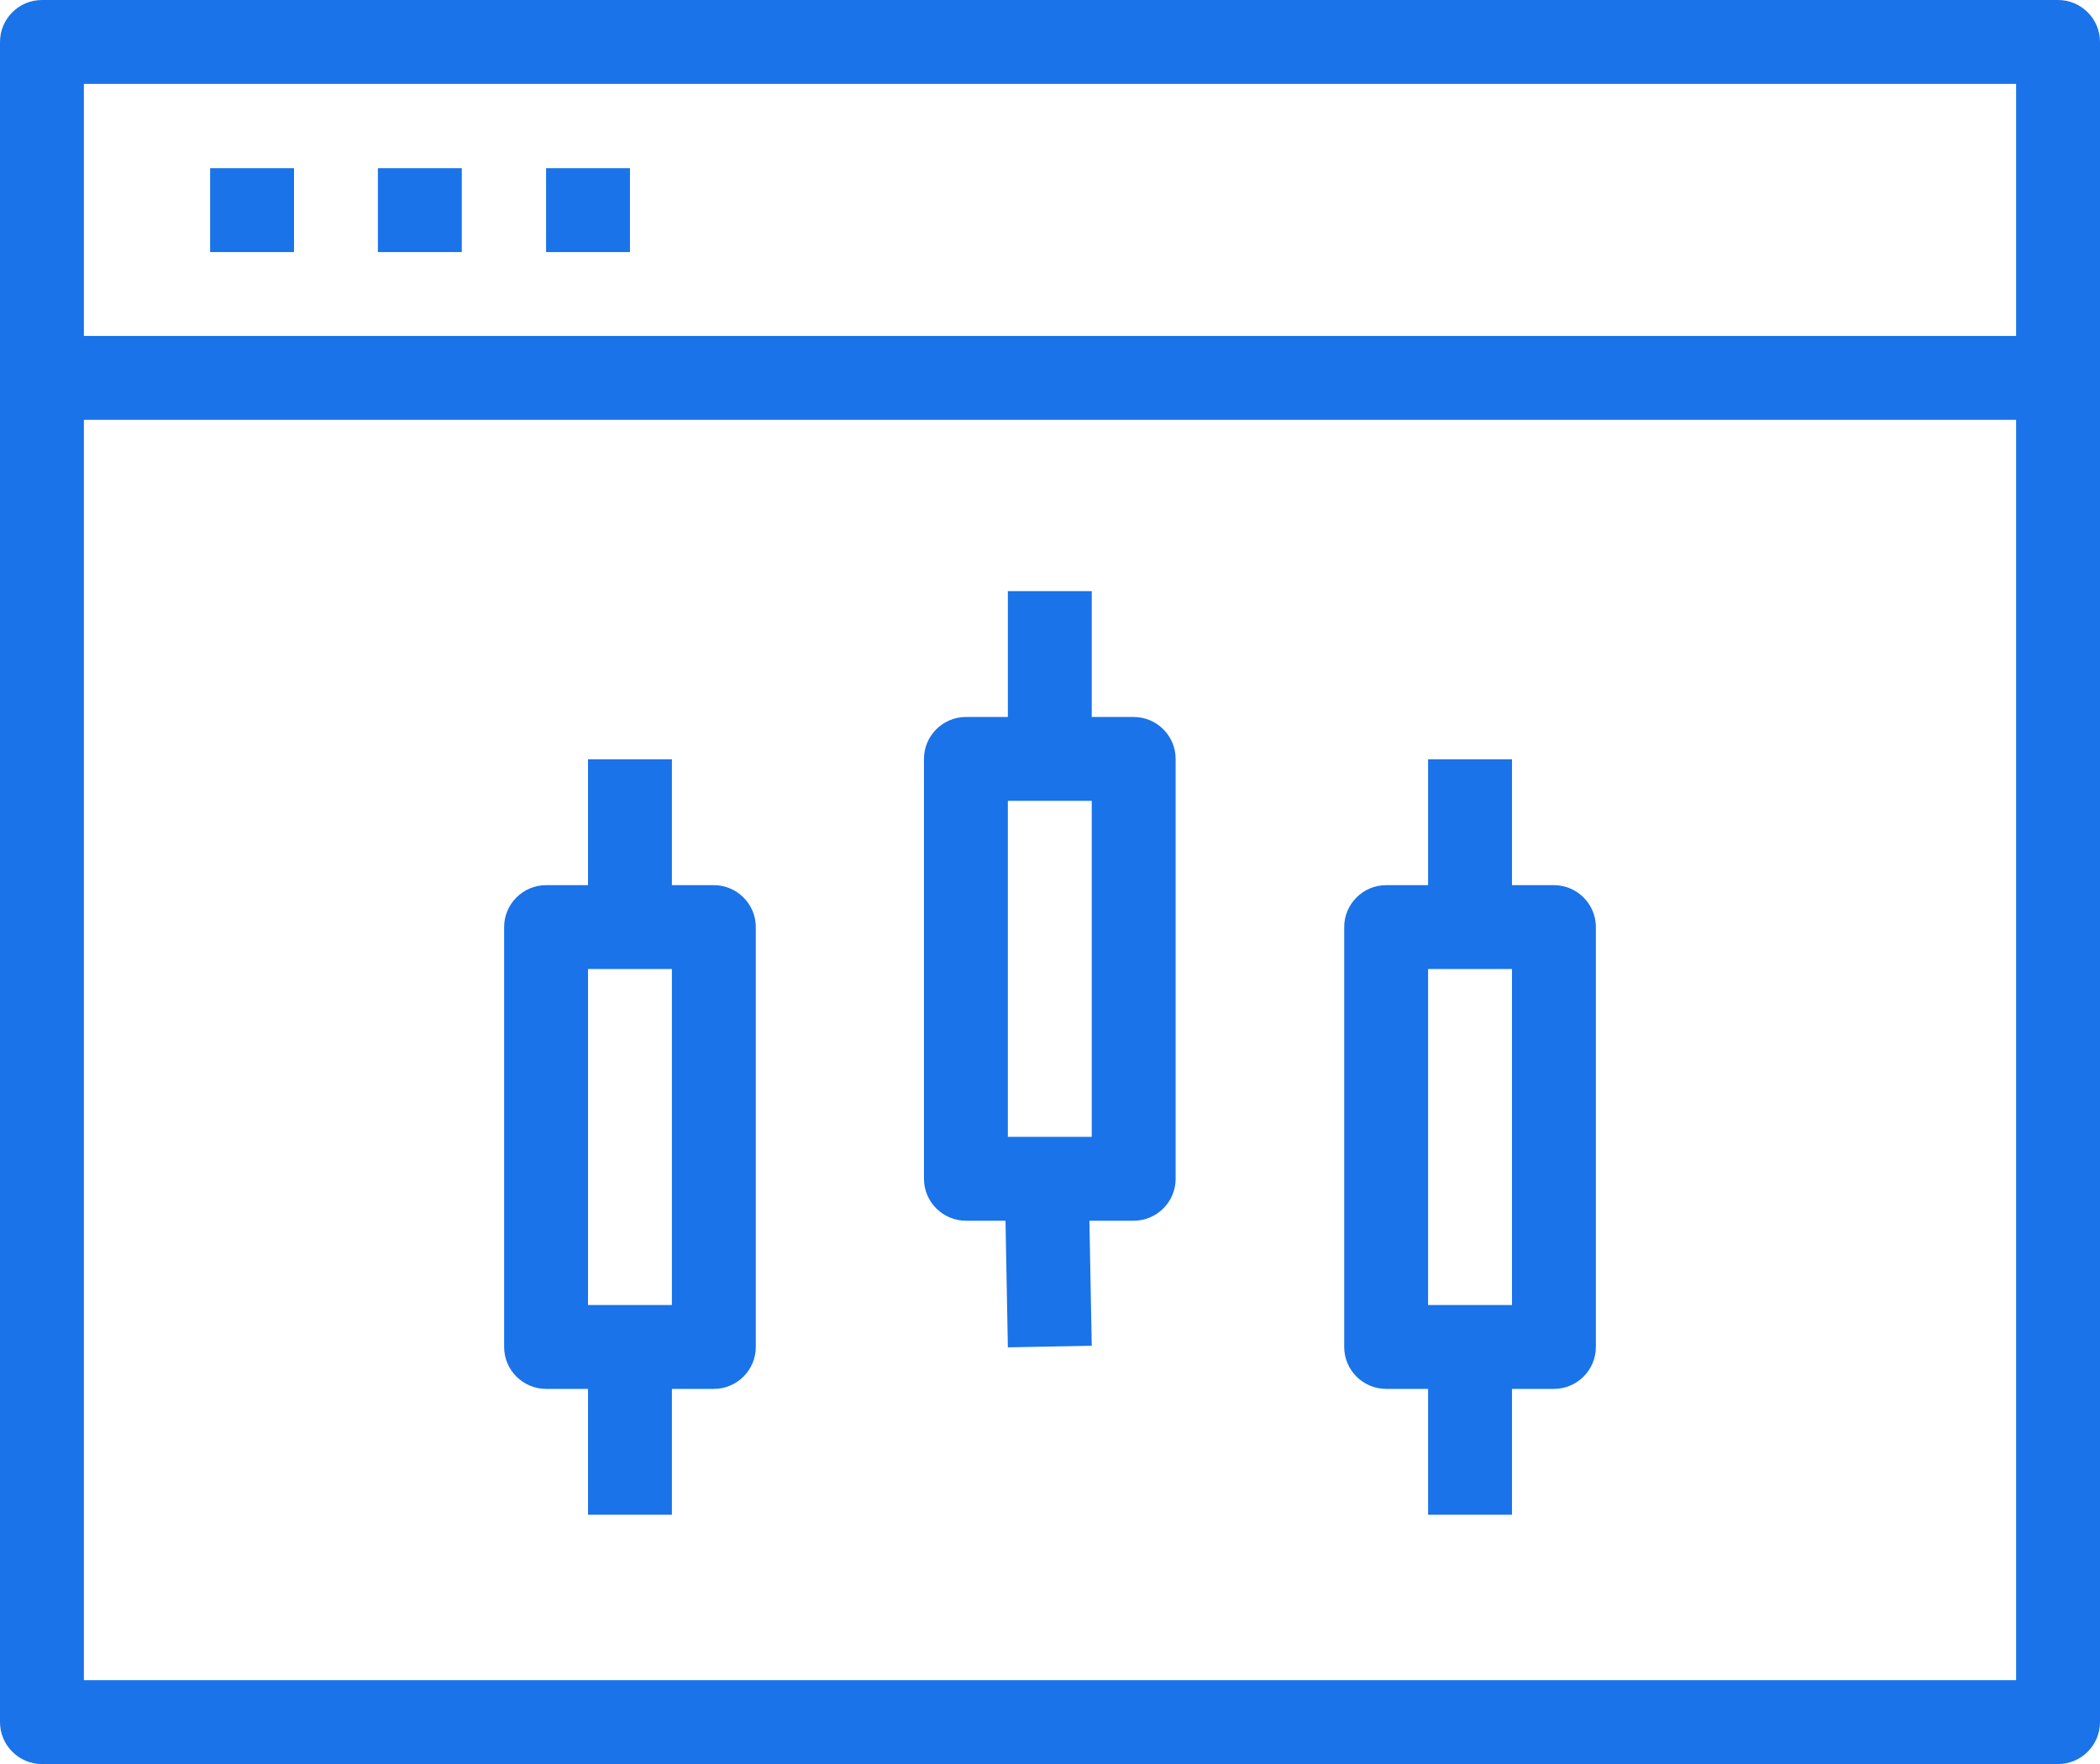
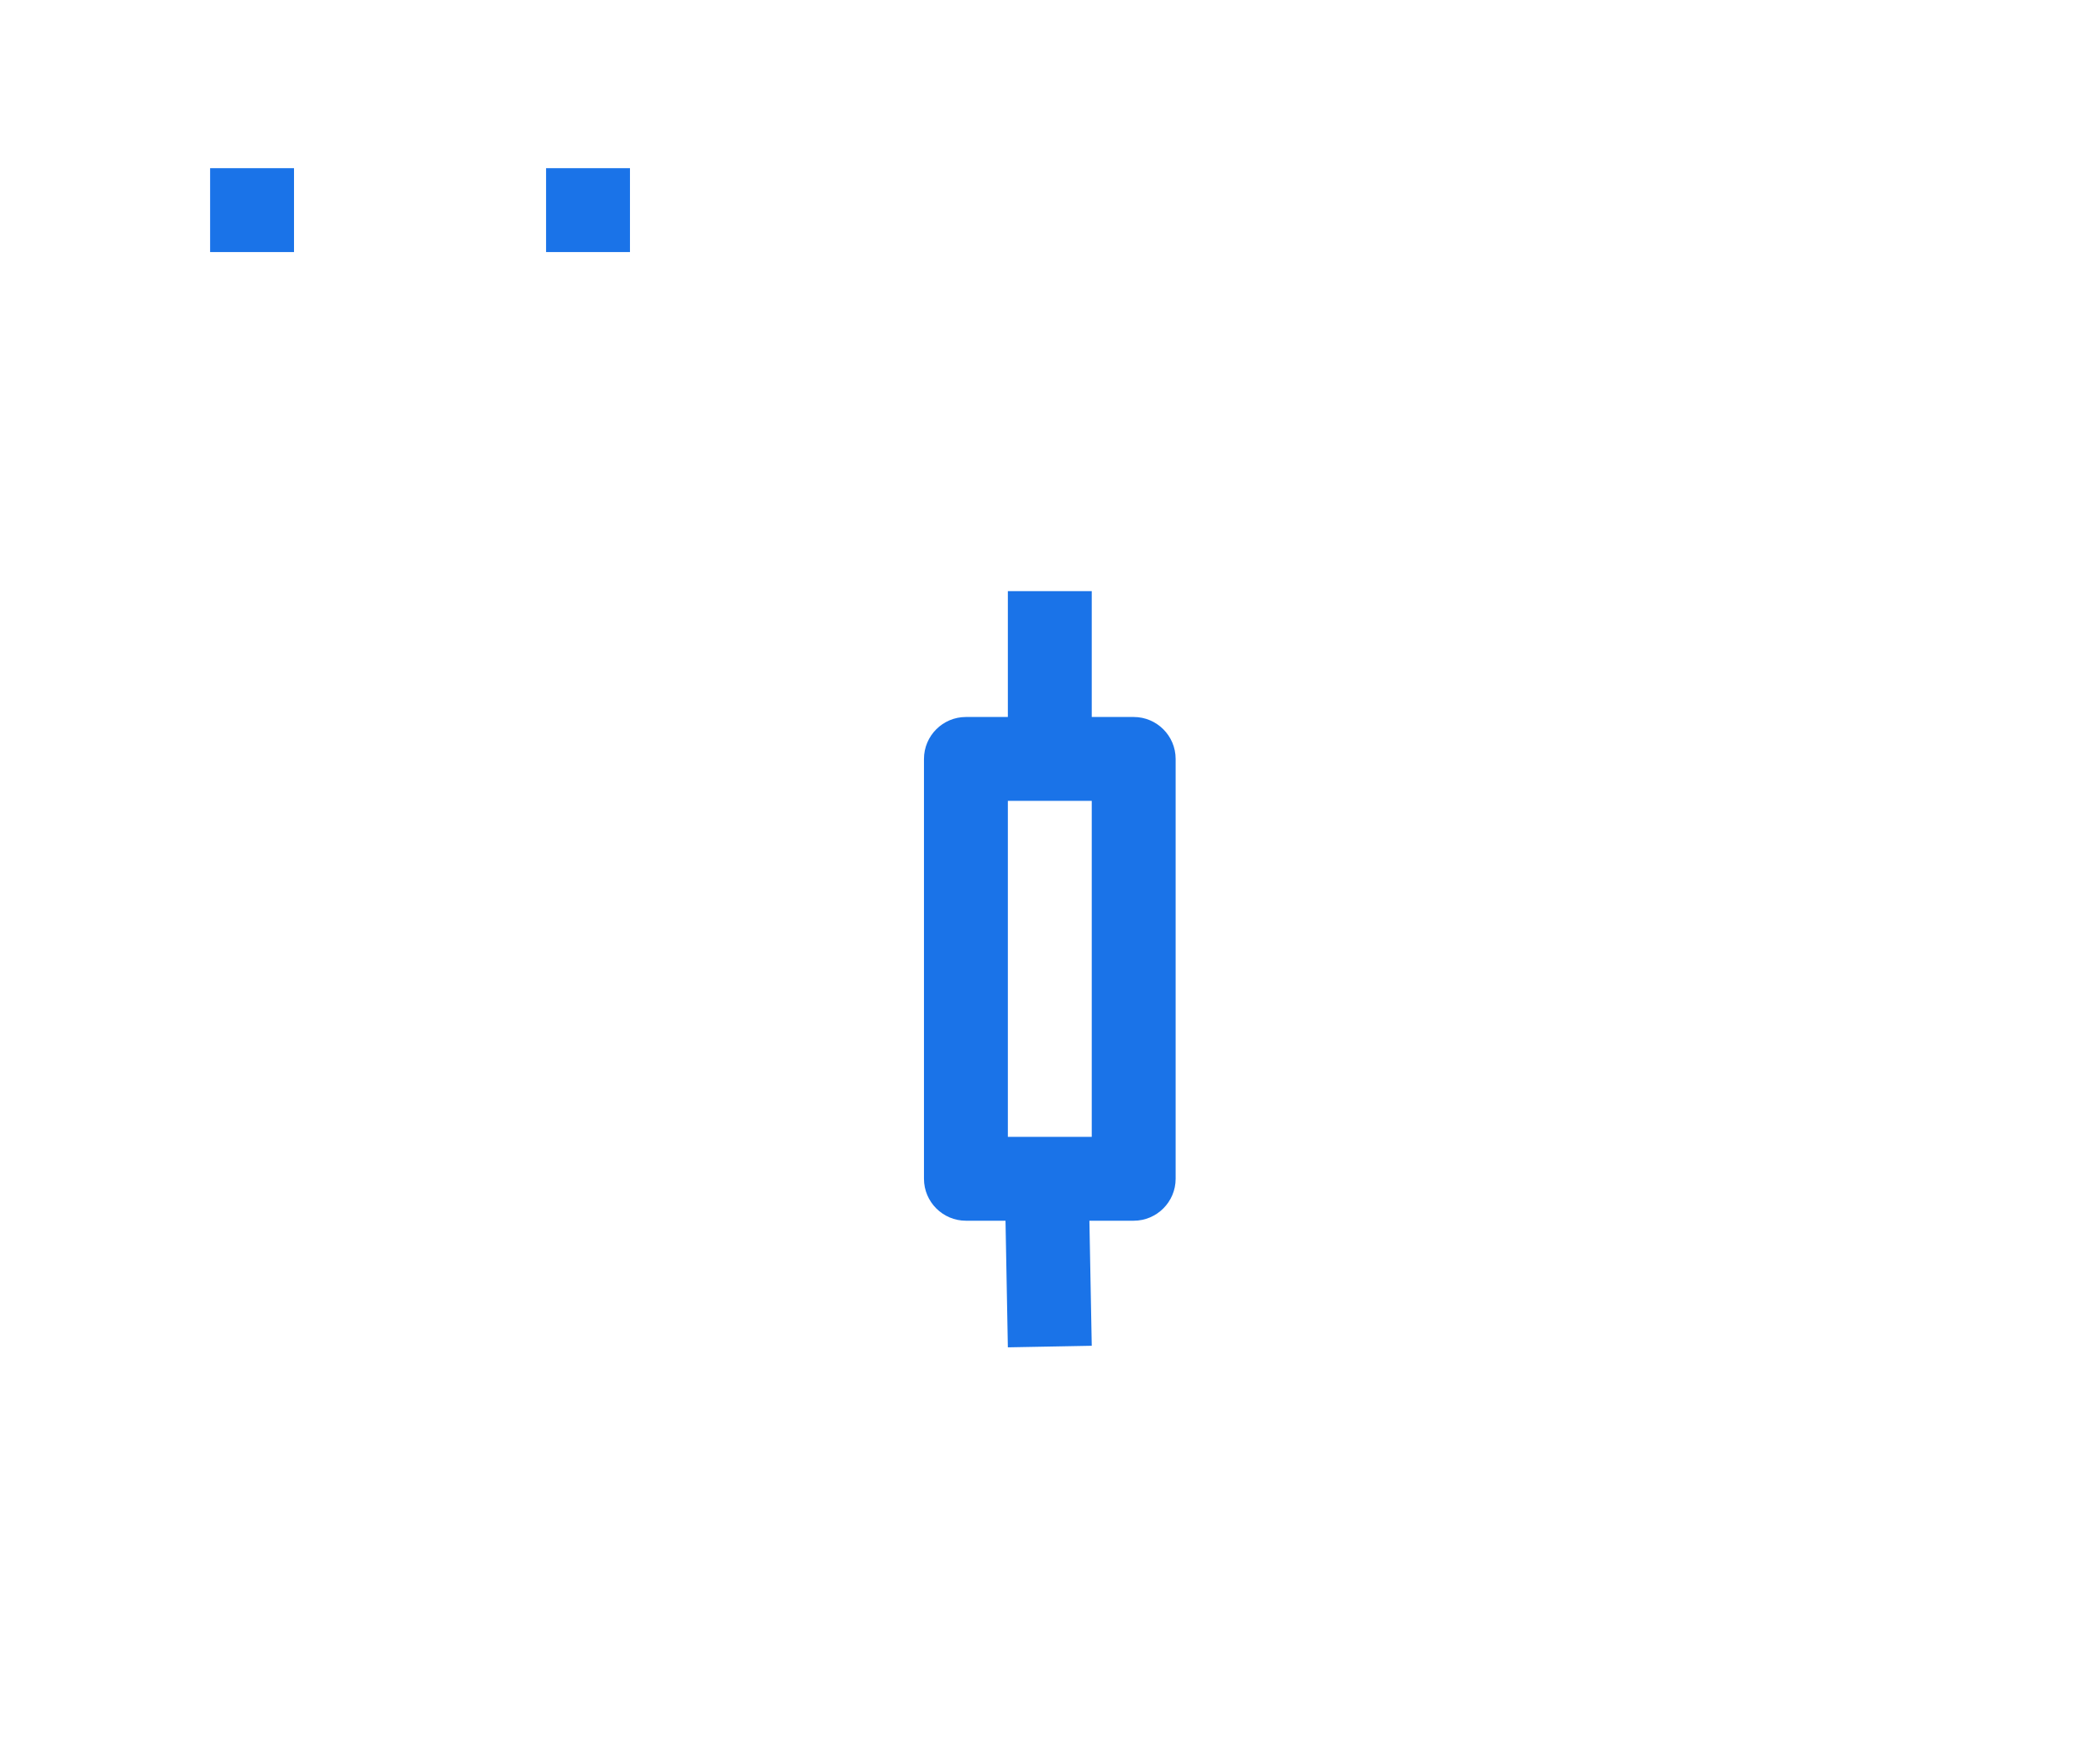
<svg xmlns="http://www.w3.org/2000/svg" id="Layer_2" data-name="Layer 2" viewBox="0 0 53.57 45">
  <defs>
    <style>
      .cls-1 {
        fill: #1a73e8;
      }
    </style>
  </defs>
  <g id="Layer_1-2" data-name="Layer 1">
    <g id="Layer_2-2" data-name="Layer 2">
-       <path class="cls-1" d="M52.5,0H1.07C.48,0,0,.48,0,1.07V43.93c0,.59,.48,1.07,1.07,1.07H52.5c.59,0,1.07-.48,1.07-1.07V1.07c0-.59-.48-1.07-1.07-1.07Zm-1.07,42.86H2.14V10.71H51.43V42.86Zm0-34.29H2.14V2.14H51.43v6.43Z" />
      <path class="cls-1" d="M5.36,4.29h2.14v2.14h-2.14v-2.14Z" />
-       <path class="cls-1" d="M9.64,4.29h2.14v2.14h-2.14v-2.14Z" />
      <path class="cls-1" d="M13.93,4.29h2.14v2.14h-2.14v-2.14Z" />
-       <path class="cls-1" d="M13.93,35.43h1.07v3.21h2.14v-3.21h1.07c.59,0,1.07-.48,1.07-1.07v-10.71c0-.59-.48-1.07-1.07-1.07h-1.07v-3.21h-2.14v3.21h-1.07c-.59,0-1.07,.48-1.07,1.07v10.71c0,.59,.48,1.07,1.07,1.07Zm1.07-10.71h2.14v8.57h-2.14v-8.57Z" />
      <path class="cls-1" d="M24.64,31.14h1.01l.06,3.23,2.14-.04-.06-3.19h1.13c.59,0,1.07-.48,1.07-1.07v-10.71c0-.59-.48-1.07-1.07-1.07h-1.07v-3.21h-2.14v3.21h-1.07c-.59,0-1.07,.48-1.07,1.07v10.71c0,.59,.48,1.07,1.07,1.07h0Zm1.07-10.71h2.14v8.57h-2.14v-8.57Z" />
-       <path class="cls-1" d="M35.36,35.43h1.07v3.21h2.14v-3.21h1.07c.59,0,1.07-.48,1.07-1.07v-10.71c0-.59-.48-1.07-1.07-1.07h-1.07v-3.21h-2.14v3.21h-1.07c-.59,0-1.07,.48-1.07,1.07v10.71c0,.59,.48,1.07,1.07,1.07Zm1.07-10.71h2.14v8.57h-2.14v-8.57Z" />
    </g>
  </g>
</svg>